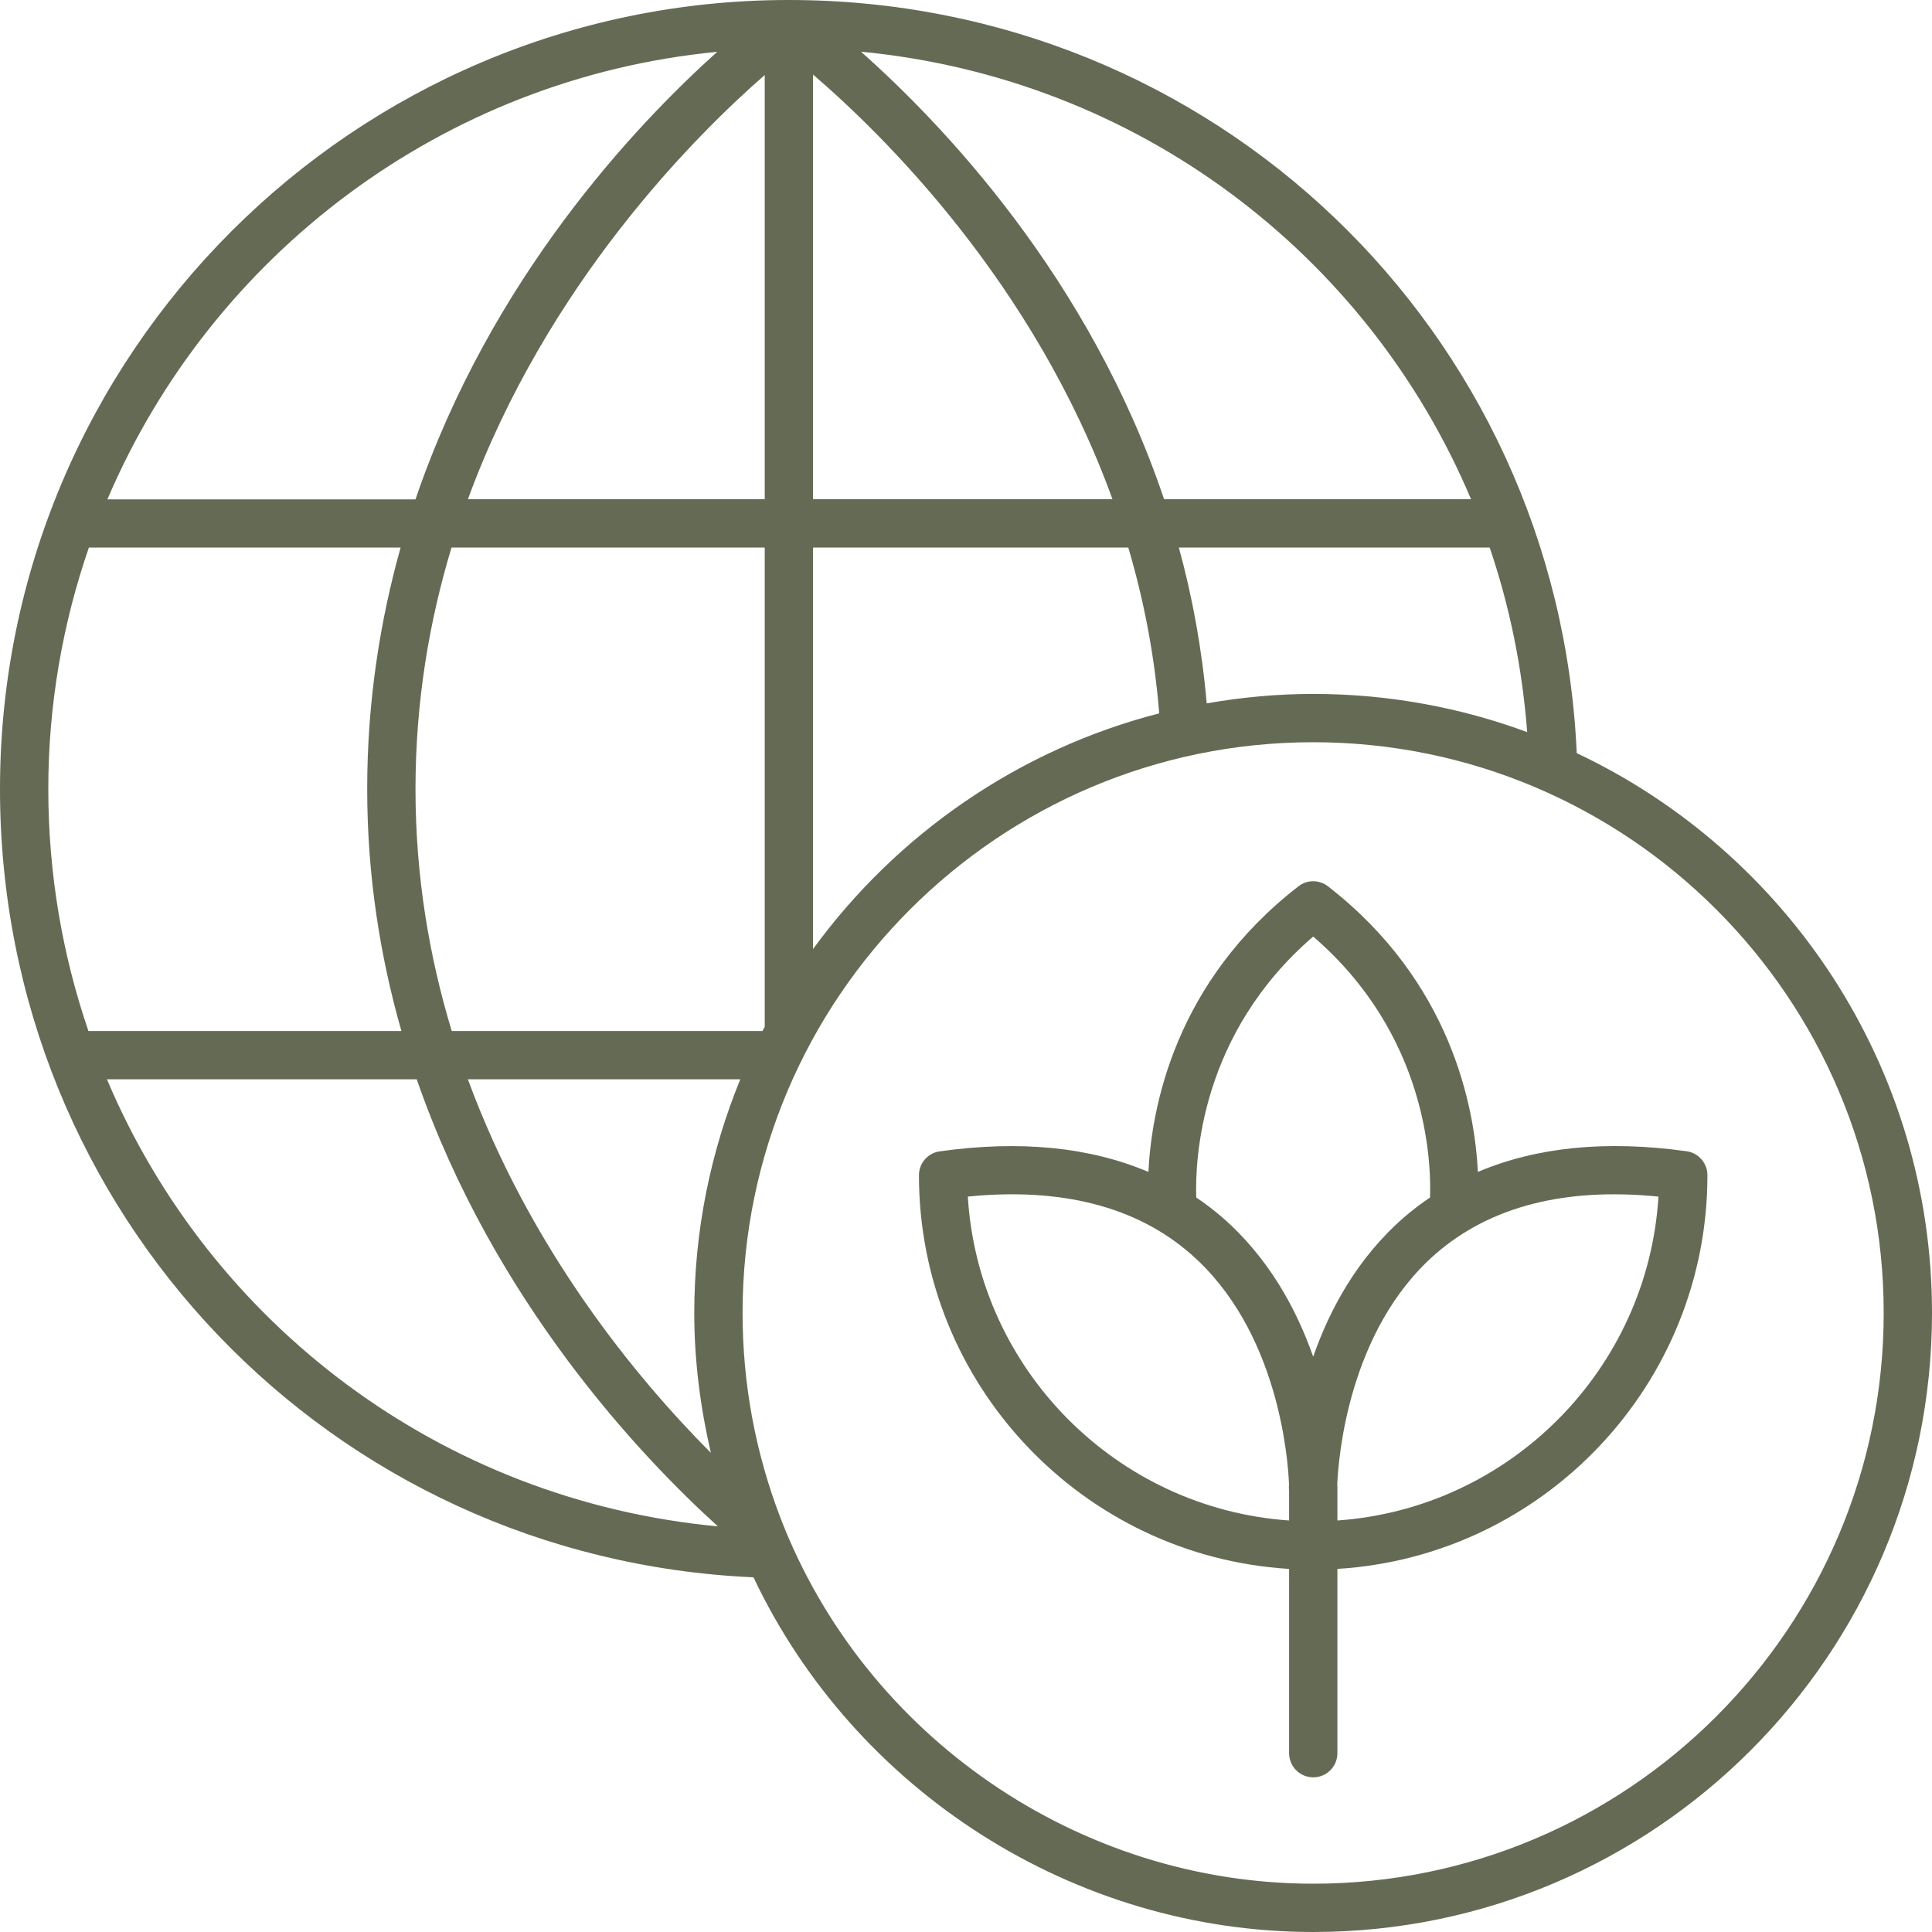
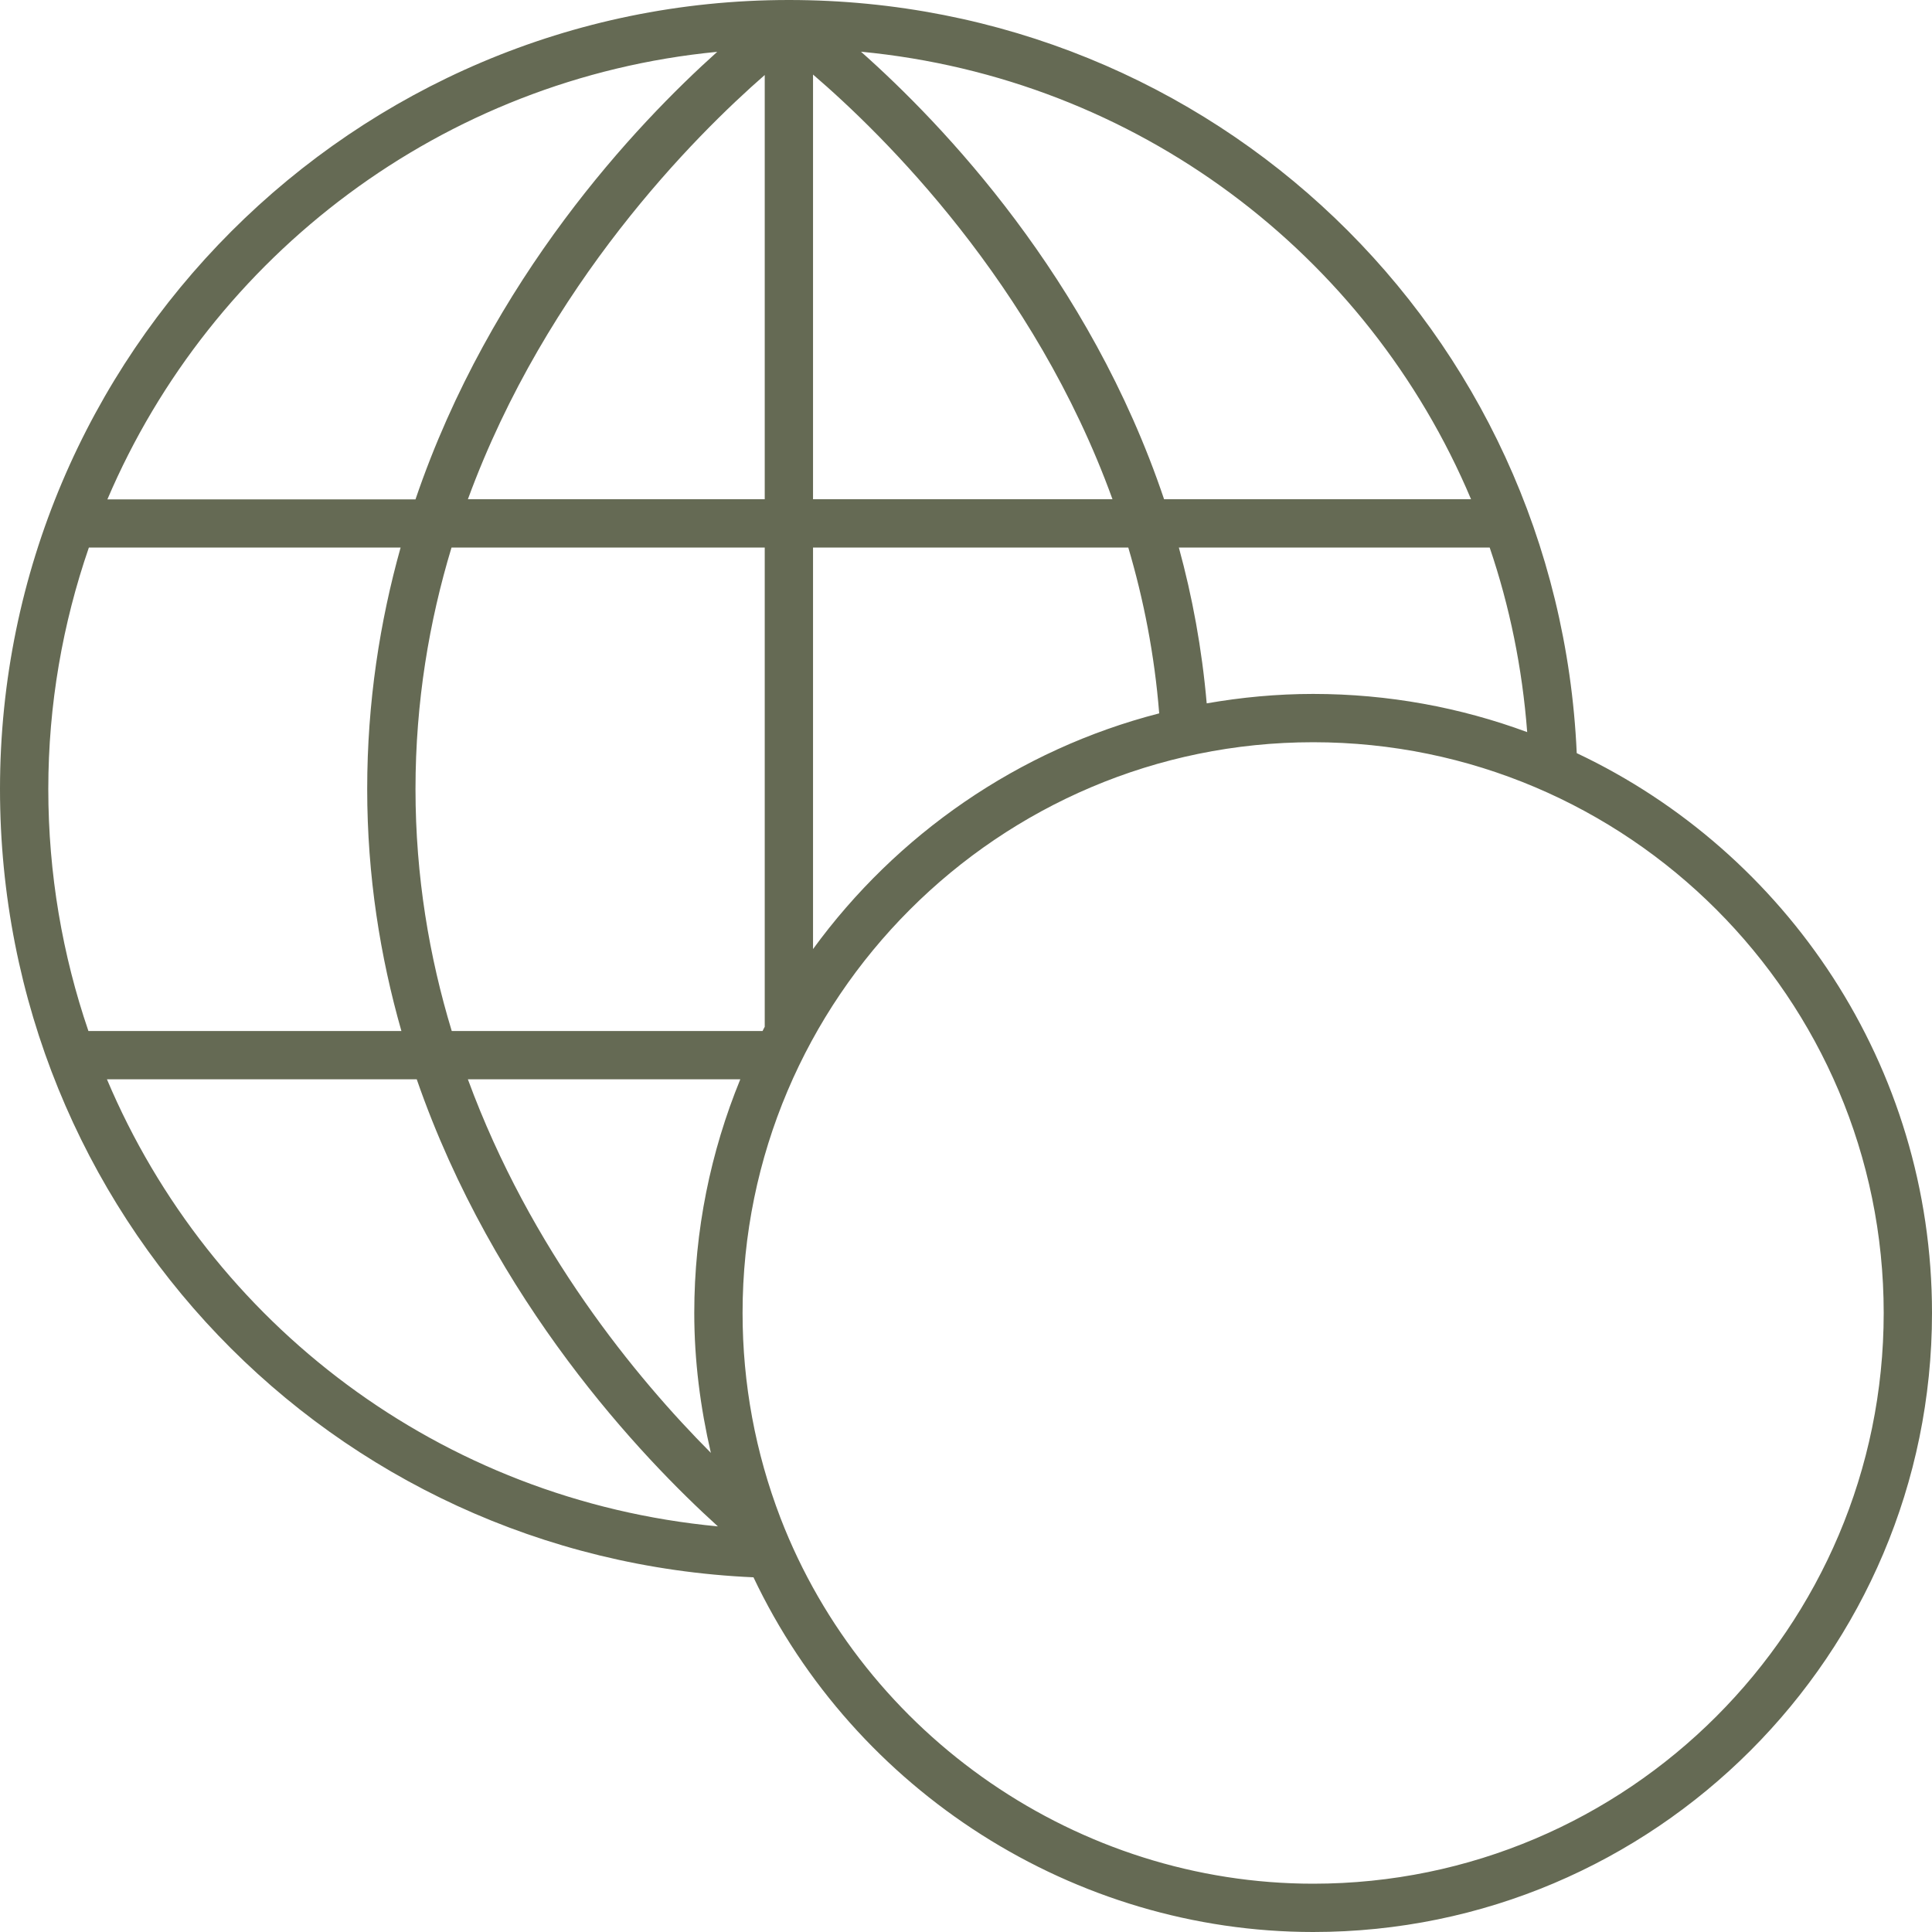
<svg xmlns="http://www.w3.org/2000/svg" width="17" height="17" viewBox="0 0 17 17" fill="none">
-   <path d="M14.841 10.13C14.13 10.031 13.518 10.094 13.004 10.312C12.976 9.746 12.771 8.641 11.685 7.799C11.608 7.739 11.501 7.739 11.425 7.799C10.338 8.641 10.133 9.746 10.105 10.312C9.591 10.094 8.979 10.031 8.269 10.131C8.164 10.145 8.086 10.235 8.086 10.341C8.086 12.183 9.528 13.695 11.343 13.805V15.426C11.343 15.544 11.438 15.639 11.556 15.639C11.673 15.639 11.768 15.544 11.768 15.426V13.805C13.582 13.694 15.024 12.183 15.024 10.341C15.024 10.235 14.946 10.145 14.841 10.13ZM11.343 13.379C9.825 13.274 8.609 12.05 8.516 10.529C9.337 10.447 9.996 10.616 10.473 11.03C11.249 11.702 11.333 12.838 11.342 13.055C11.342 13.074 11.341 13.086 11.341 13.091C11.341 13.1 11.342 13.109 11.343 13.118L11.343 13.379ZM11.555 11.938C11.409 11.522 11.165 11.068 10.754 10.711C10.681 10.648 10.605 10.59 10.526 10.537C10.515 10.207 10.558 9.099 11.555 8.241C12.552 9.099 12.595 10.207 12.583 10.537C12.504 10.59 12.428 10.648 12.355 10.711C11.944 11.068 11.7 11.522 11.555 11.938ZM11.768 13.379V13.091C11.768 13.086 11.768 13.074 11.767 13.055C11.777 12.838 11.861 11.702 12.636 11.03C13.114 10.616 13.771 10.447 14.593 10.529C14.5 12.05 13.285 13.273 11.768 13.379L11.768 13.379Z" fill="#656a54" />
  <path d="M13.874 6.627C13.708 2.906 10.675 0 6.941 0C3.114 0 0 3.115 0 6.943C0 10.677 2.909 13.714 6.63 13.879C7.522 15.761 9.452 17 11.555 17C14.557 17 17 14.557 17 11.553C17 9.379 15.72 7.499 13.874 6.627L13.874 6.627ZM3.656 6.943C3.656 6.176 3.777 5.466 3.973 4.818H6.729V9.035C6.722 9.047 6.716 9.06 6.71 9.072H3.975C3.778 8.423 3.656 7.712 3.656 6.943ZM6.729 4.393H4.117C4.812 2.498 6.115 1.196 6.729 0.66V4.393ZM7.154 0.656C7.774 1.188 9.101 2.492 9.789 4.393H7.154V0.656ZM6.514 9.497C6.254 10.132 6.109 10.826 6.109 11.553C6.109 11.971 6.162 12.382 6.255 12.784C5.599 12.125 4.669 10.999 4.117 9.497L6.514 9.497ZM7.154 4.818H9.928C10.063 5.275 10.159 5.761 10.2 6.277C8.959 6.596 7.888 7.344 7.154 8.351L7.154 4.818ZM10.618 6.189C10.576 5.706 10.491 5.249 10.373 4.818H13.108C13.283 5.332 13.395 5.877 13.438 6.442C12.851 6.225 12.216 6.106 11.555 6.106C11.235 6.106 10.922 6.136 10.618 6.189ZM12.944 4.393H10.243C9.588 2.446 8.296 1.094 7.576 0.455C10.003 0.687 12.034 2.234 12.944 4.393H12.944ZM6.311 0.456C5.599 1.095 4.319 2.446 3.656 4.394L0.945 4.394C1.86 2.247 3.895 0.689 6.311 0.456L6.311 0.456ZM0.782 4.818H3.525C3.343 5.468 3.231 6.177 3.231 6.943C3.231 7.709 3.346 8.42 3.532 9.072L0.778 9.072C0.55 8.405 0.425 7.689 0.425 6.943C0.425 6.199 0.552 5.485 0.782 4.818ZM0.941 9.497H3.667C4.346 11.456 5.646 12.823 6.317 13.431C3.875 13.201 1.849 11.647 0.941 9.497H0.941ZM11.555 16.575C9.493 16.575 7.61 15.282 6.868 13.358C6.647 12.782 6.534 12.175 6.534 11.553C6.534 8.784 8.787 6.531 11.555 6.531C14.323 6.531 16.575 8.784 16.575 11.553C16.575 14.322 14.323 16.575 11.555 16.575L11.555 16.575Z" fill="#656a54" />
</svg>